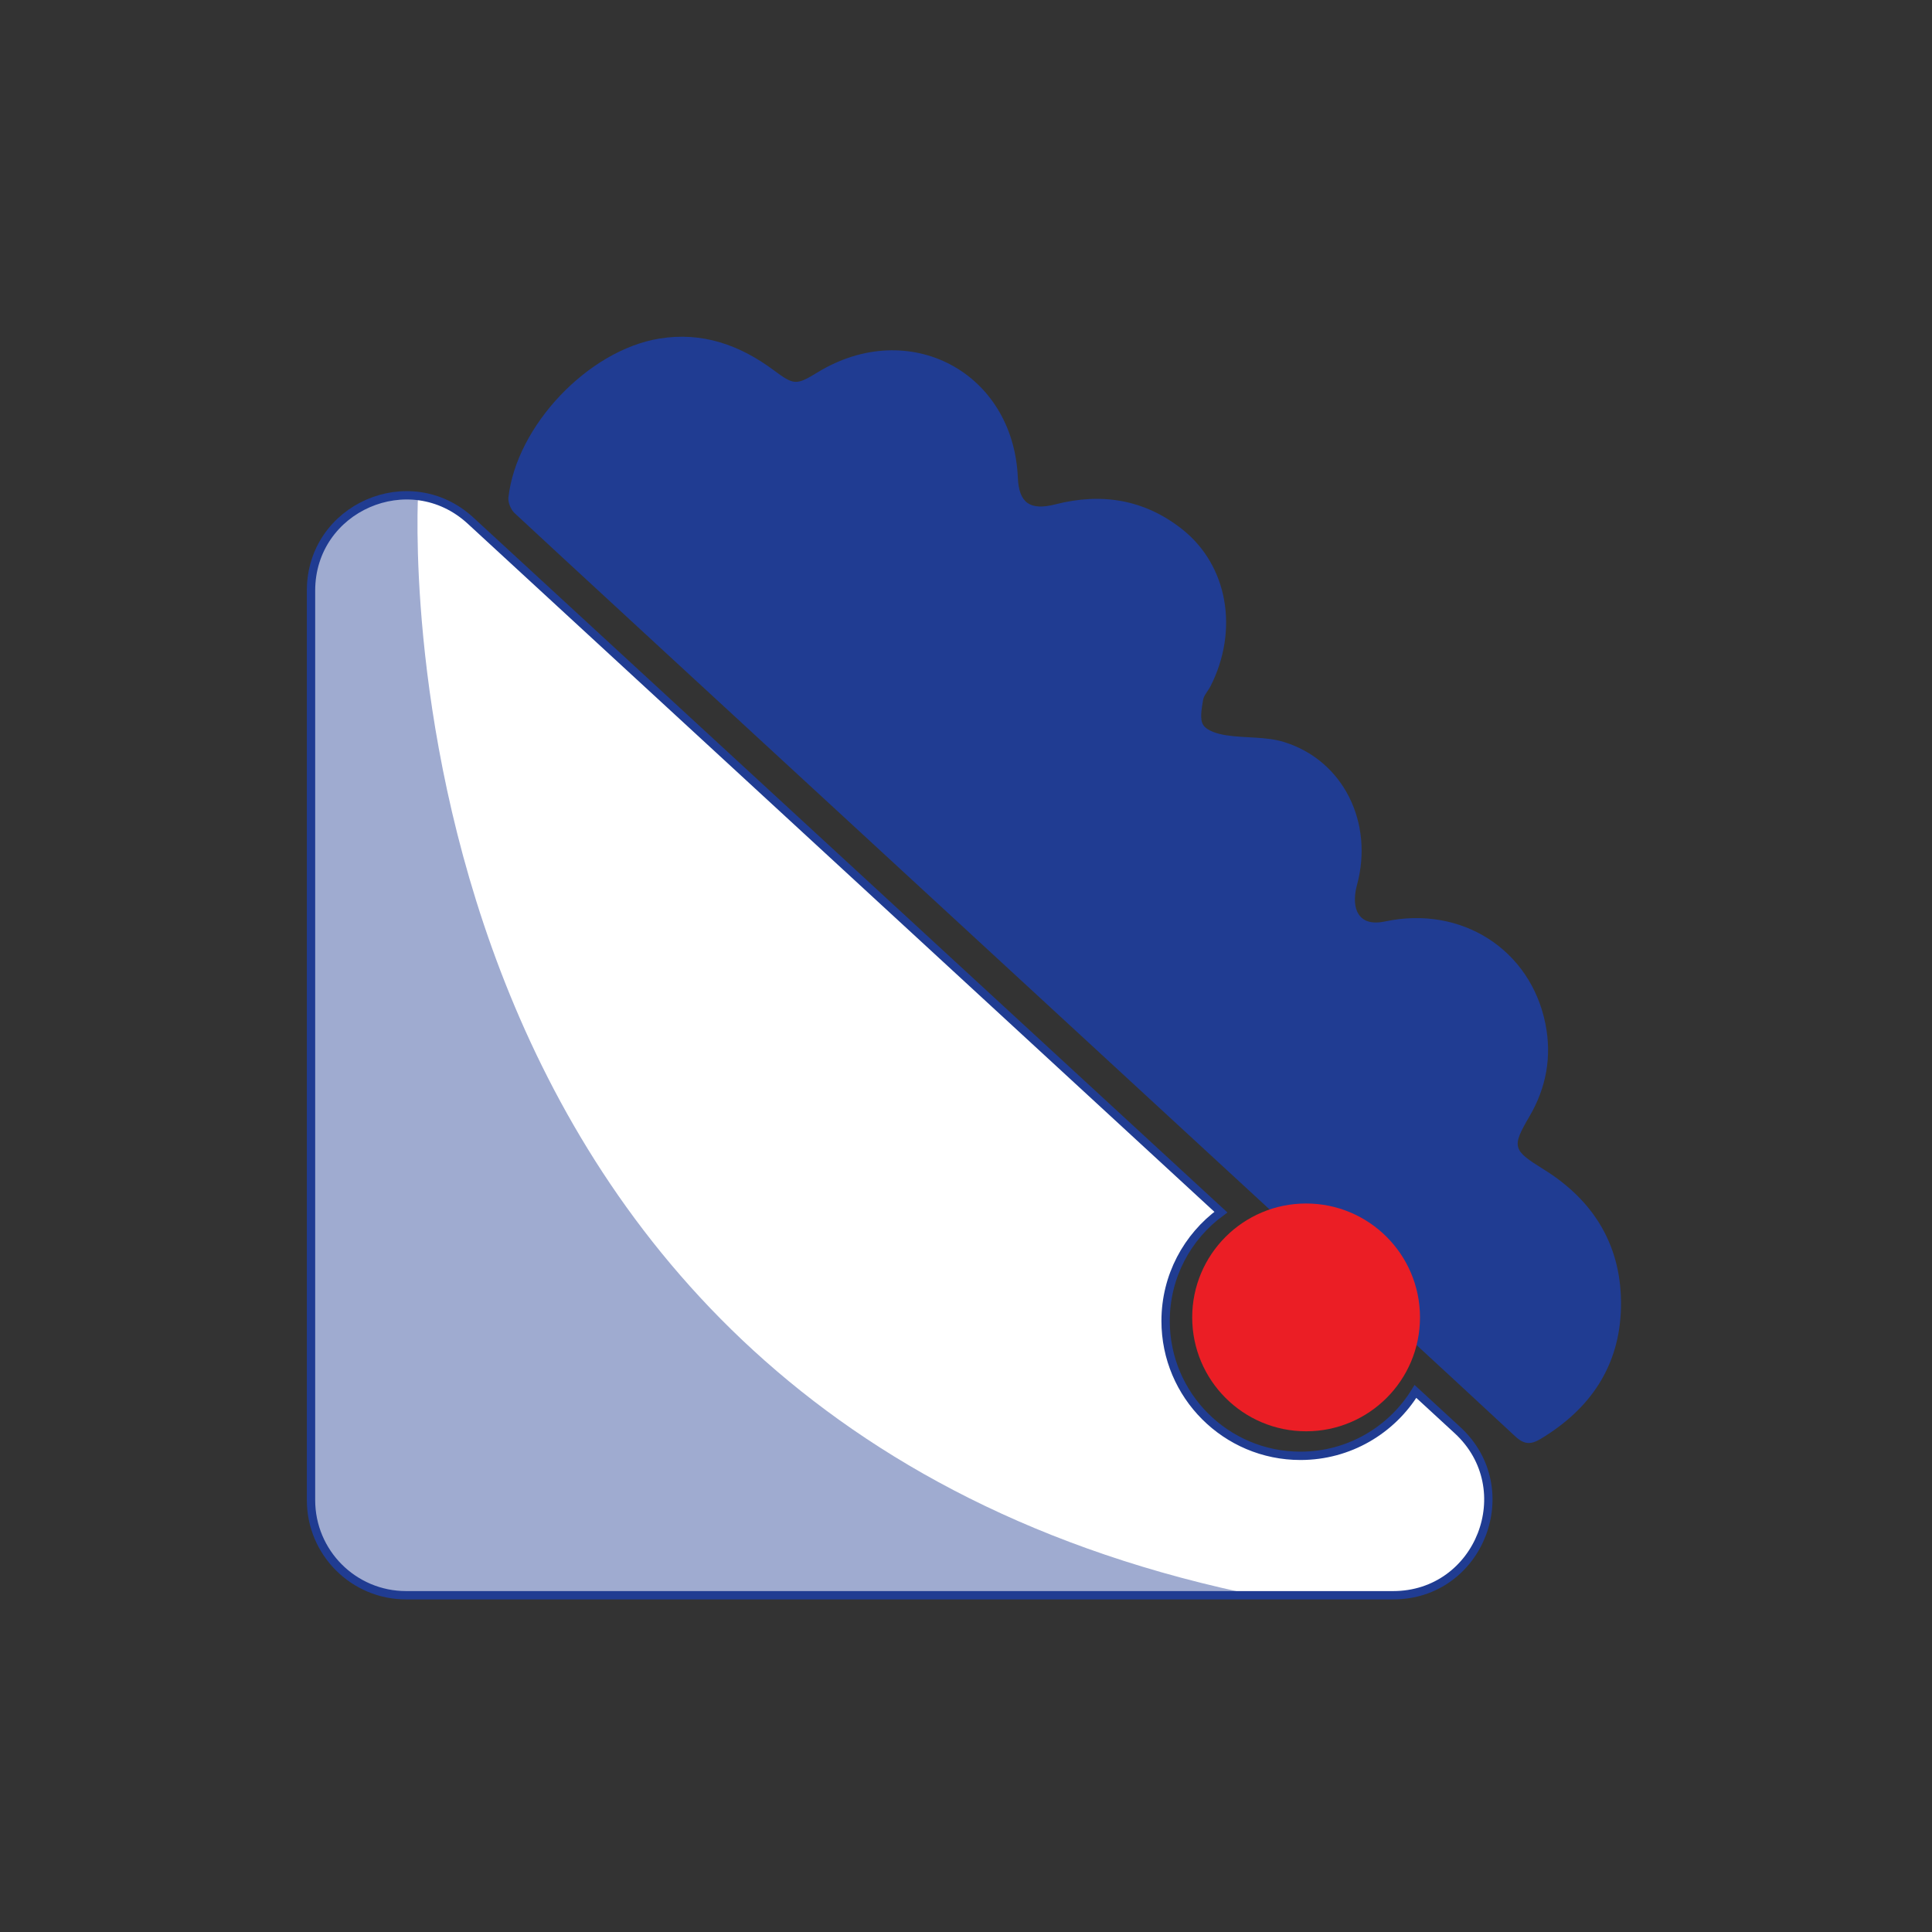
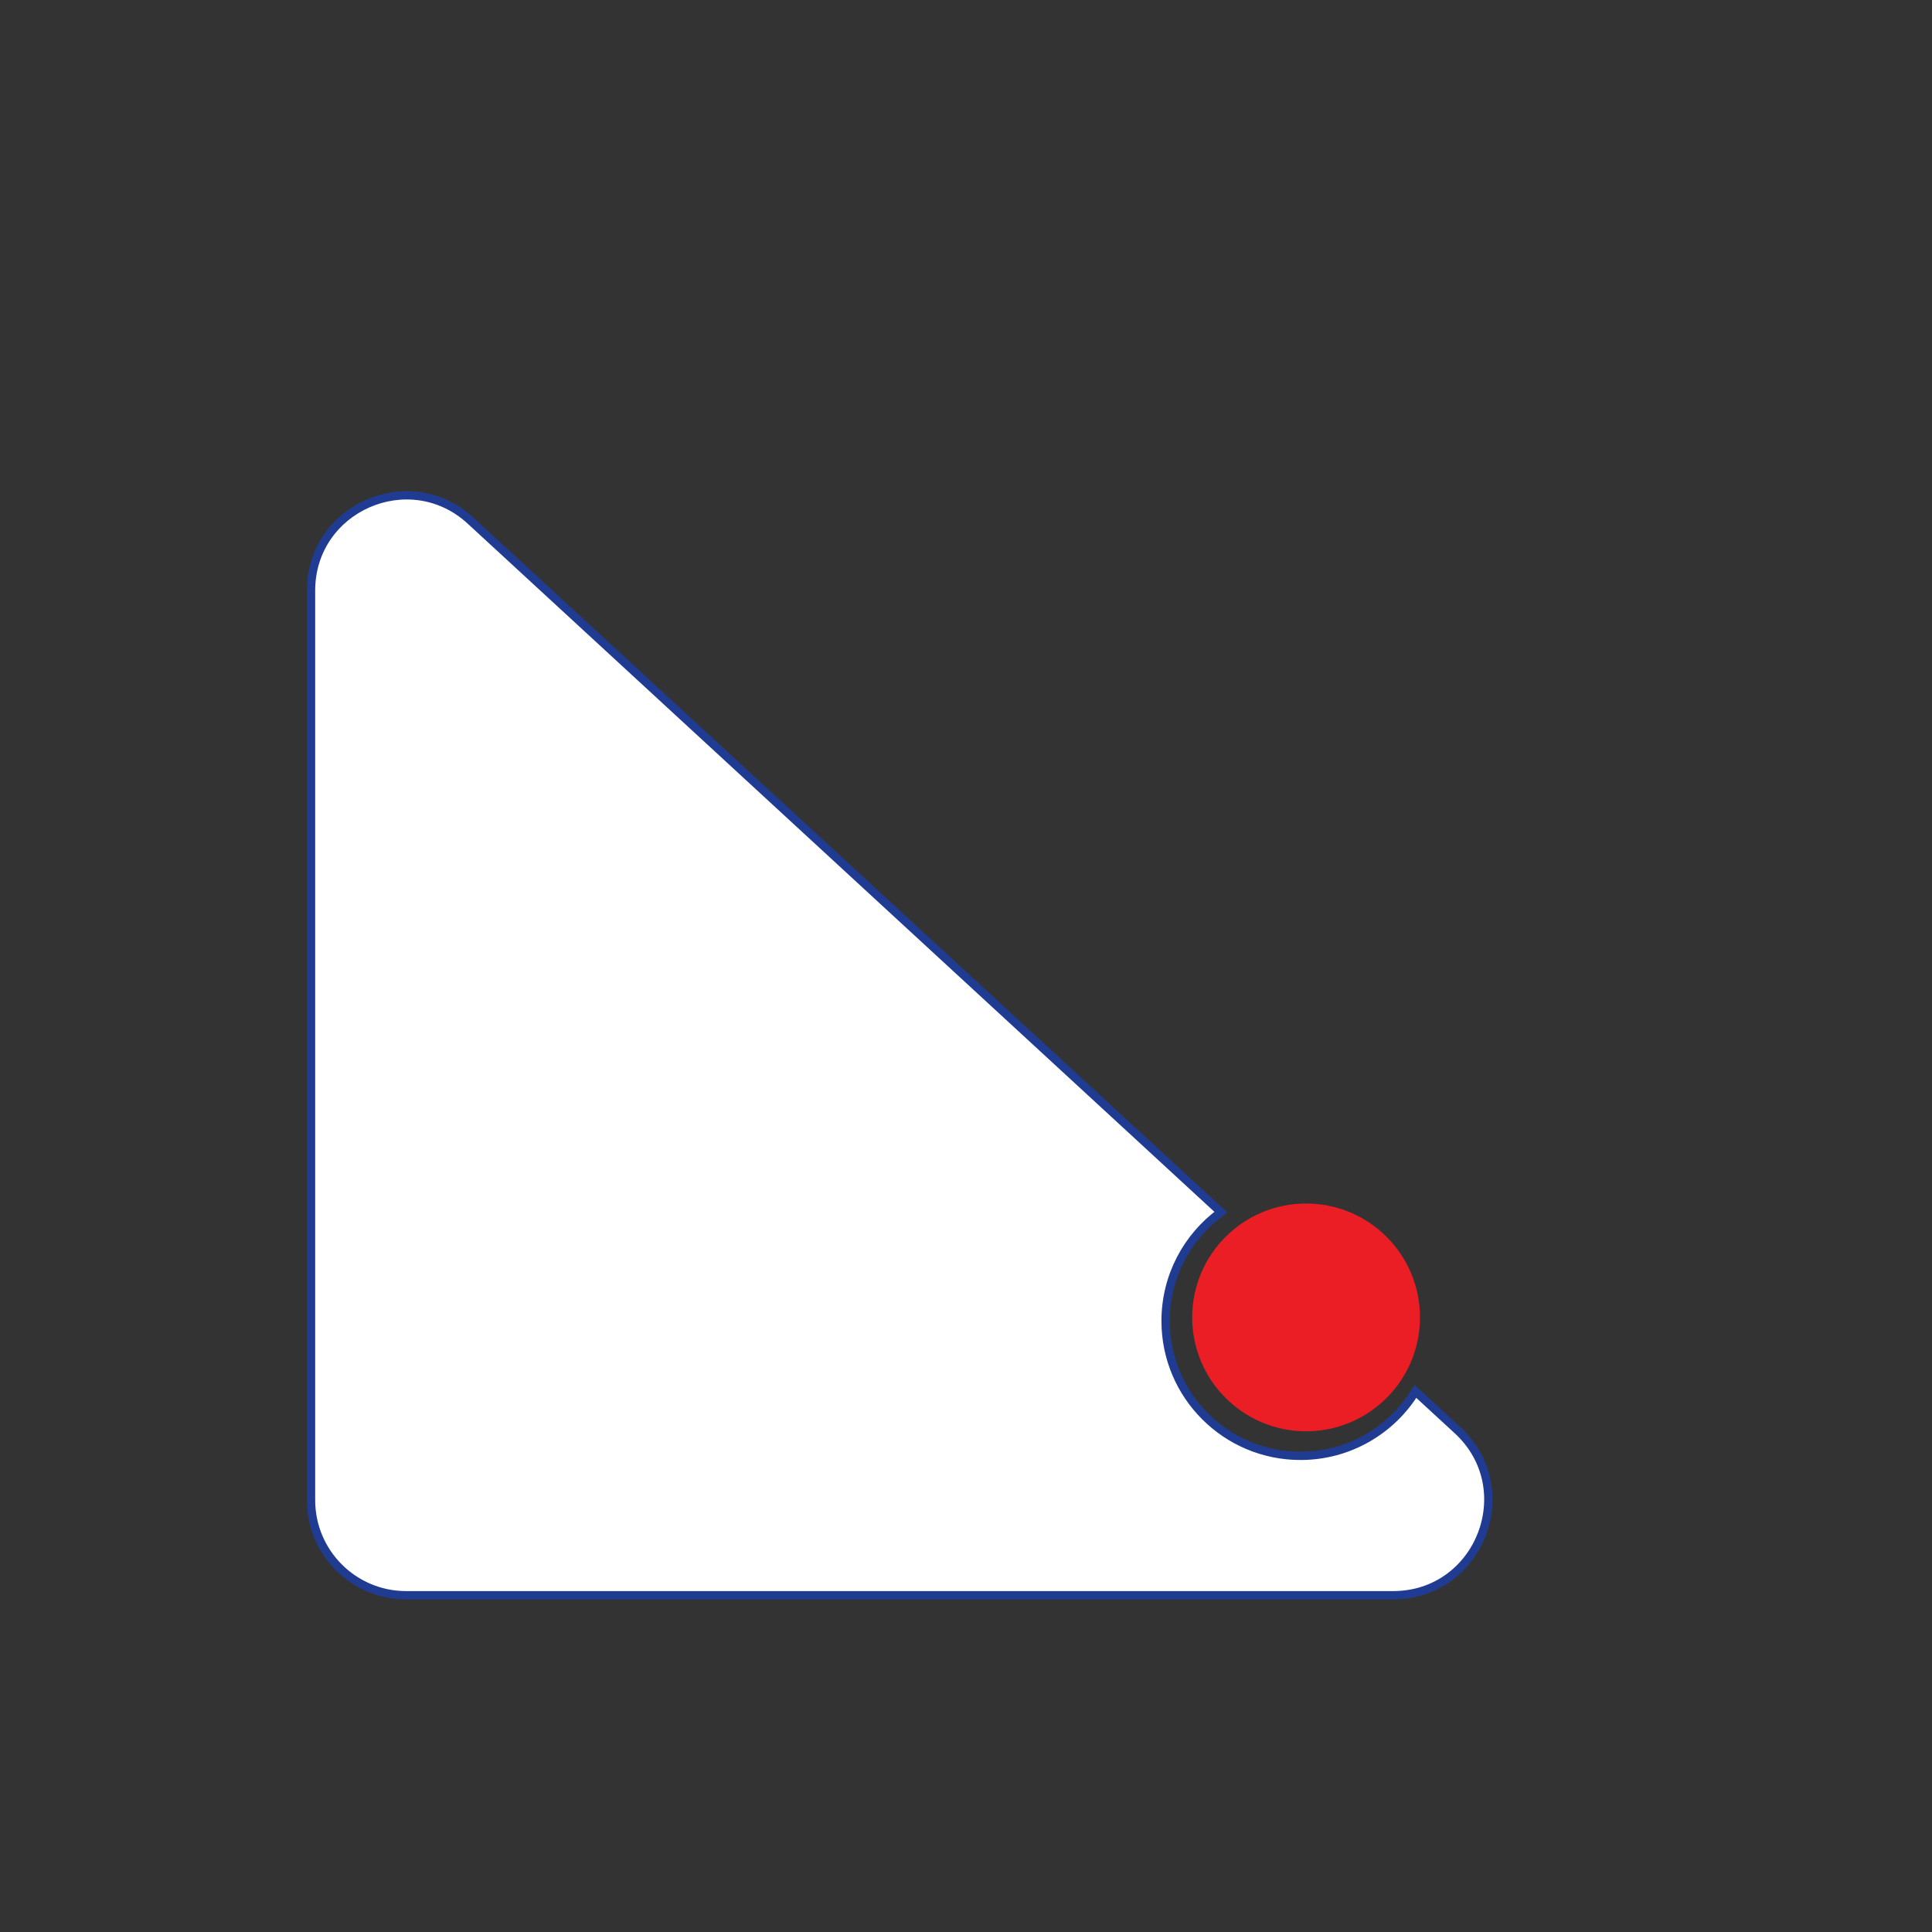
<svg xmlns="http://www.w3.org/2000/svg" id="Layer_1" viewBox="0 0 600 600">
  <rect x="0" y="0" width="600" height="600" fill="#333333" stroke="none" />
  <defs>
    <style>.cls-1{fill:#203c92;}.cls-2{clip-path:url(#clippath-1);}.cls-3{fill:none;}.cls-4{opacity:.43;}.cls-5{fill:#eb1e25;}.cls-6{fill:#fff;stroke:#203c92;stroke-miterlimit:10;stroke-width:2.59px;}</style>
    <clipPath id="clippath-1">
      <path class="cls-3" d="M97.21,464.94V182.48c0-25.74,30.64-39.15,49.56-21.71,102.26,94.24,204.23,188.21,306.49,282.45,19.78,18.23,6.89,51.27-20.01,51.27H126.74c-16.31,0-29.54-13.22-29.54-29.54Z" />
    </clipPath>
  </defs>
-   <path class="cls-1" d="M159.81,159.36c-1.16-1.11-2.09-3.3-1.92-4.85,2.53-22.35,24.84-45.79,46.93-49.37,13.22-2.14,24.84,1.95,35.35,9.75,6.4,4.75,7.04,4.84,13.75,.74,28.3-17.27,60.76-.19,62.18,32.71,.34,7.9,3.8,10.3,11.66,8.29,14.35-3.68,27.67-1.54,39.4,7.75,14.16,11.22,17.64,31.3,8.75,48.78-.74,1.45-2.06,2.76-2.29,4.27-.4,2.59-1.13,5.92,.08,7.75,1.22,1.84,4.55,2.76,7.1,3.16,5.94,.93,12.26,.35,17.9,2.08,18.54,5.7,28.04,25.16,22.68,44.59-.69,2.52-.94,5.76,.07,8.01,1.54,3.45,4.96,3.94,8.77,3.13,23.65-5.02,45.14,8.72,49.74,31.89,2,10.09,.27,19.73-4.97,28.66-5.61,9.57-5.23,10.47,4.4,16.45,15.82,9.8,24.38,24.09,24.02,42.77-.35,18.2-9.43,31.59-24.9,40.91-3.11,1.87-5.18,1.84-8.03-.84-16.71-15.73-303.06-279.36-310.66-286.63Z" />
  <circle class="cls-5" cx="187.5" cy="285.25" r="21.25" />
  <circle class="cls-5" cx="279.5" cy="434.25" r="21.25" />
  <path class="cls-6" d="M452.64,444.15c-4.35-4.01-8.7-8.02-13.06-12.03-7.36,12-20.6,20-35.71,20-23.13,0-41.88-18.75-41.88-41.88,0-13.89,6.76-26.19,17.17-33.8-77.67-71.58-155.26-143.09-233.01-214.74-18.93-17.44-49.56-4.03-49.56,21.71V465.88c0,16.31,13.22,29.54,29.54,29.54H432.63c26.9,0,39.79-33.04,20.01-51.27Z" />
  <circle class="cls-5" cx="405.62" cy="409.13" r="35.37" />
  <g class="cls-4">
    <g class="cls-2">
-       <path class="cls-1" d="M129.86,153.06s-16.94,282.28,255.59,341.42H81.57V112.4l48.29,40.66Z" />
-     </g>
+       </g>
  </g>
</svg>